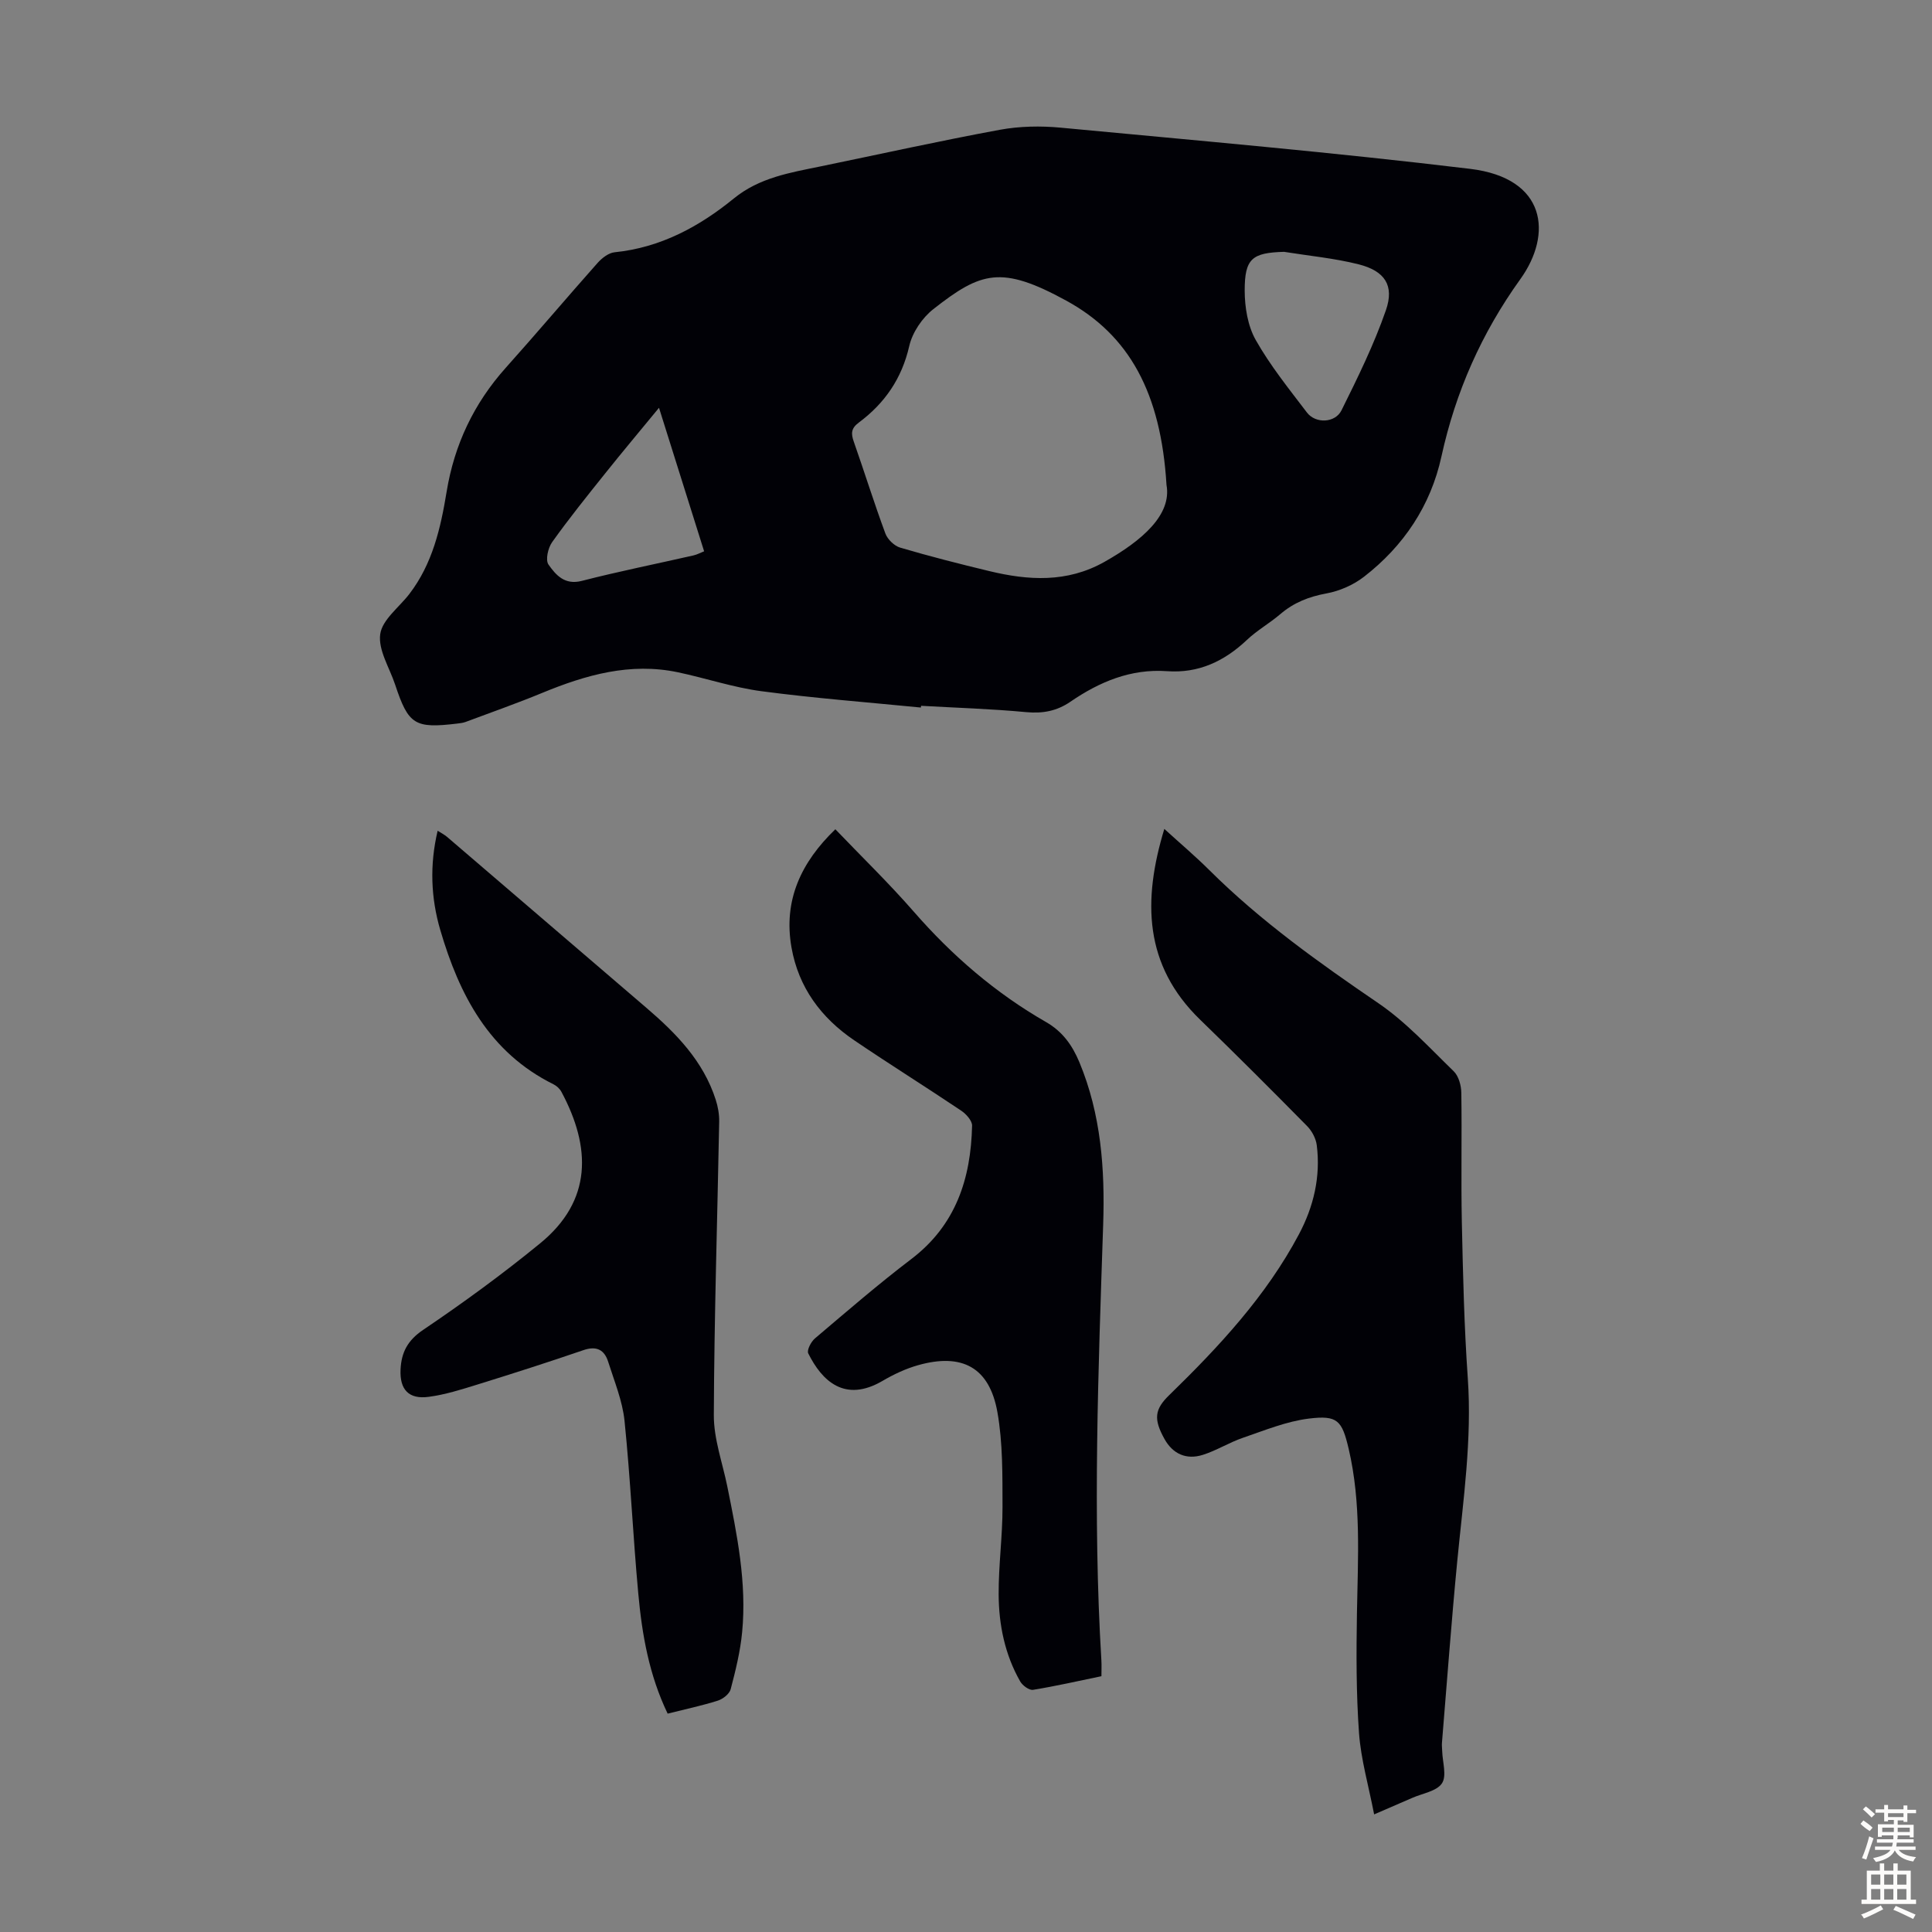
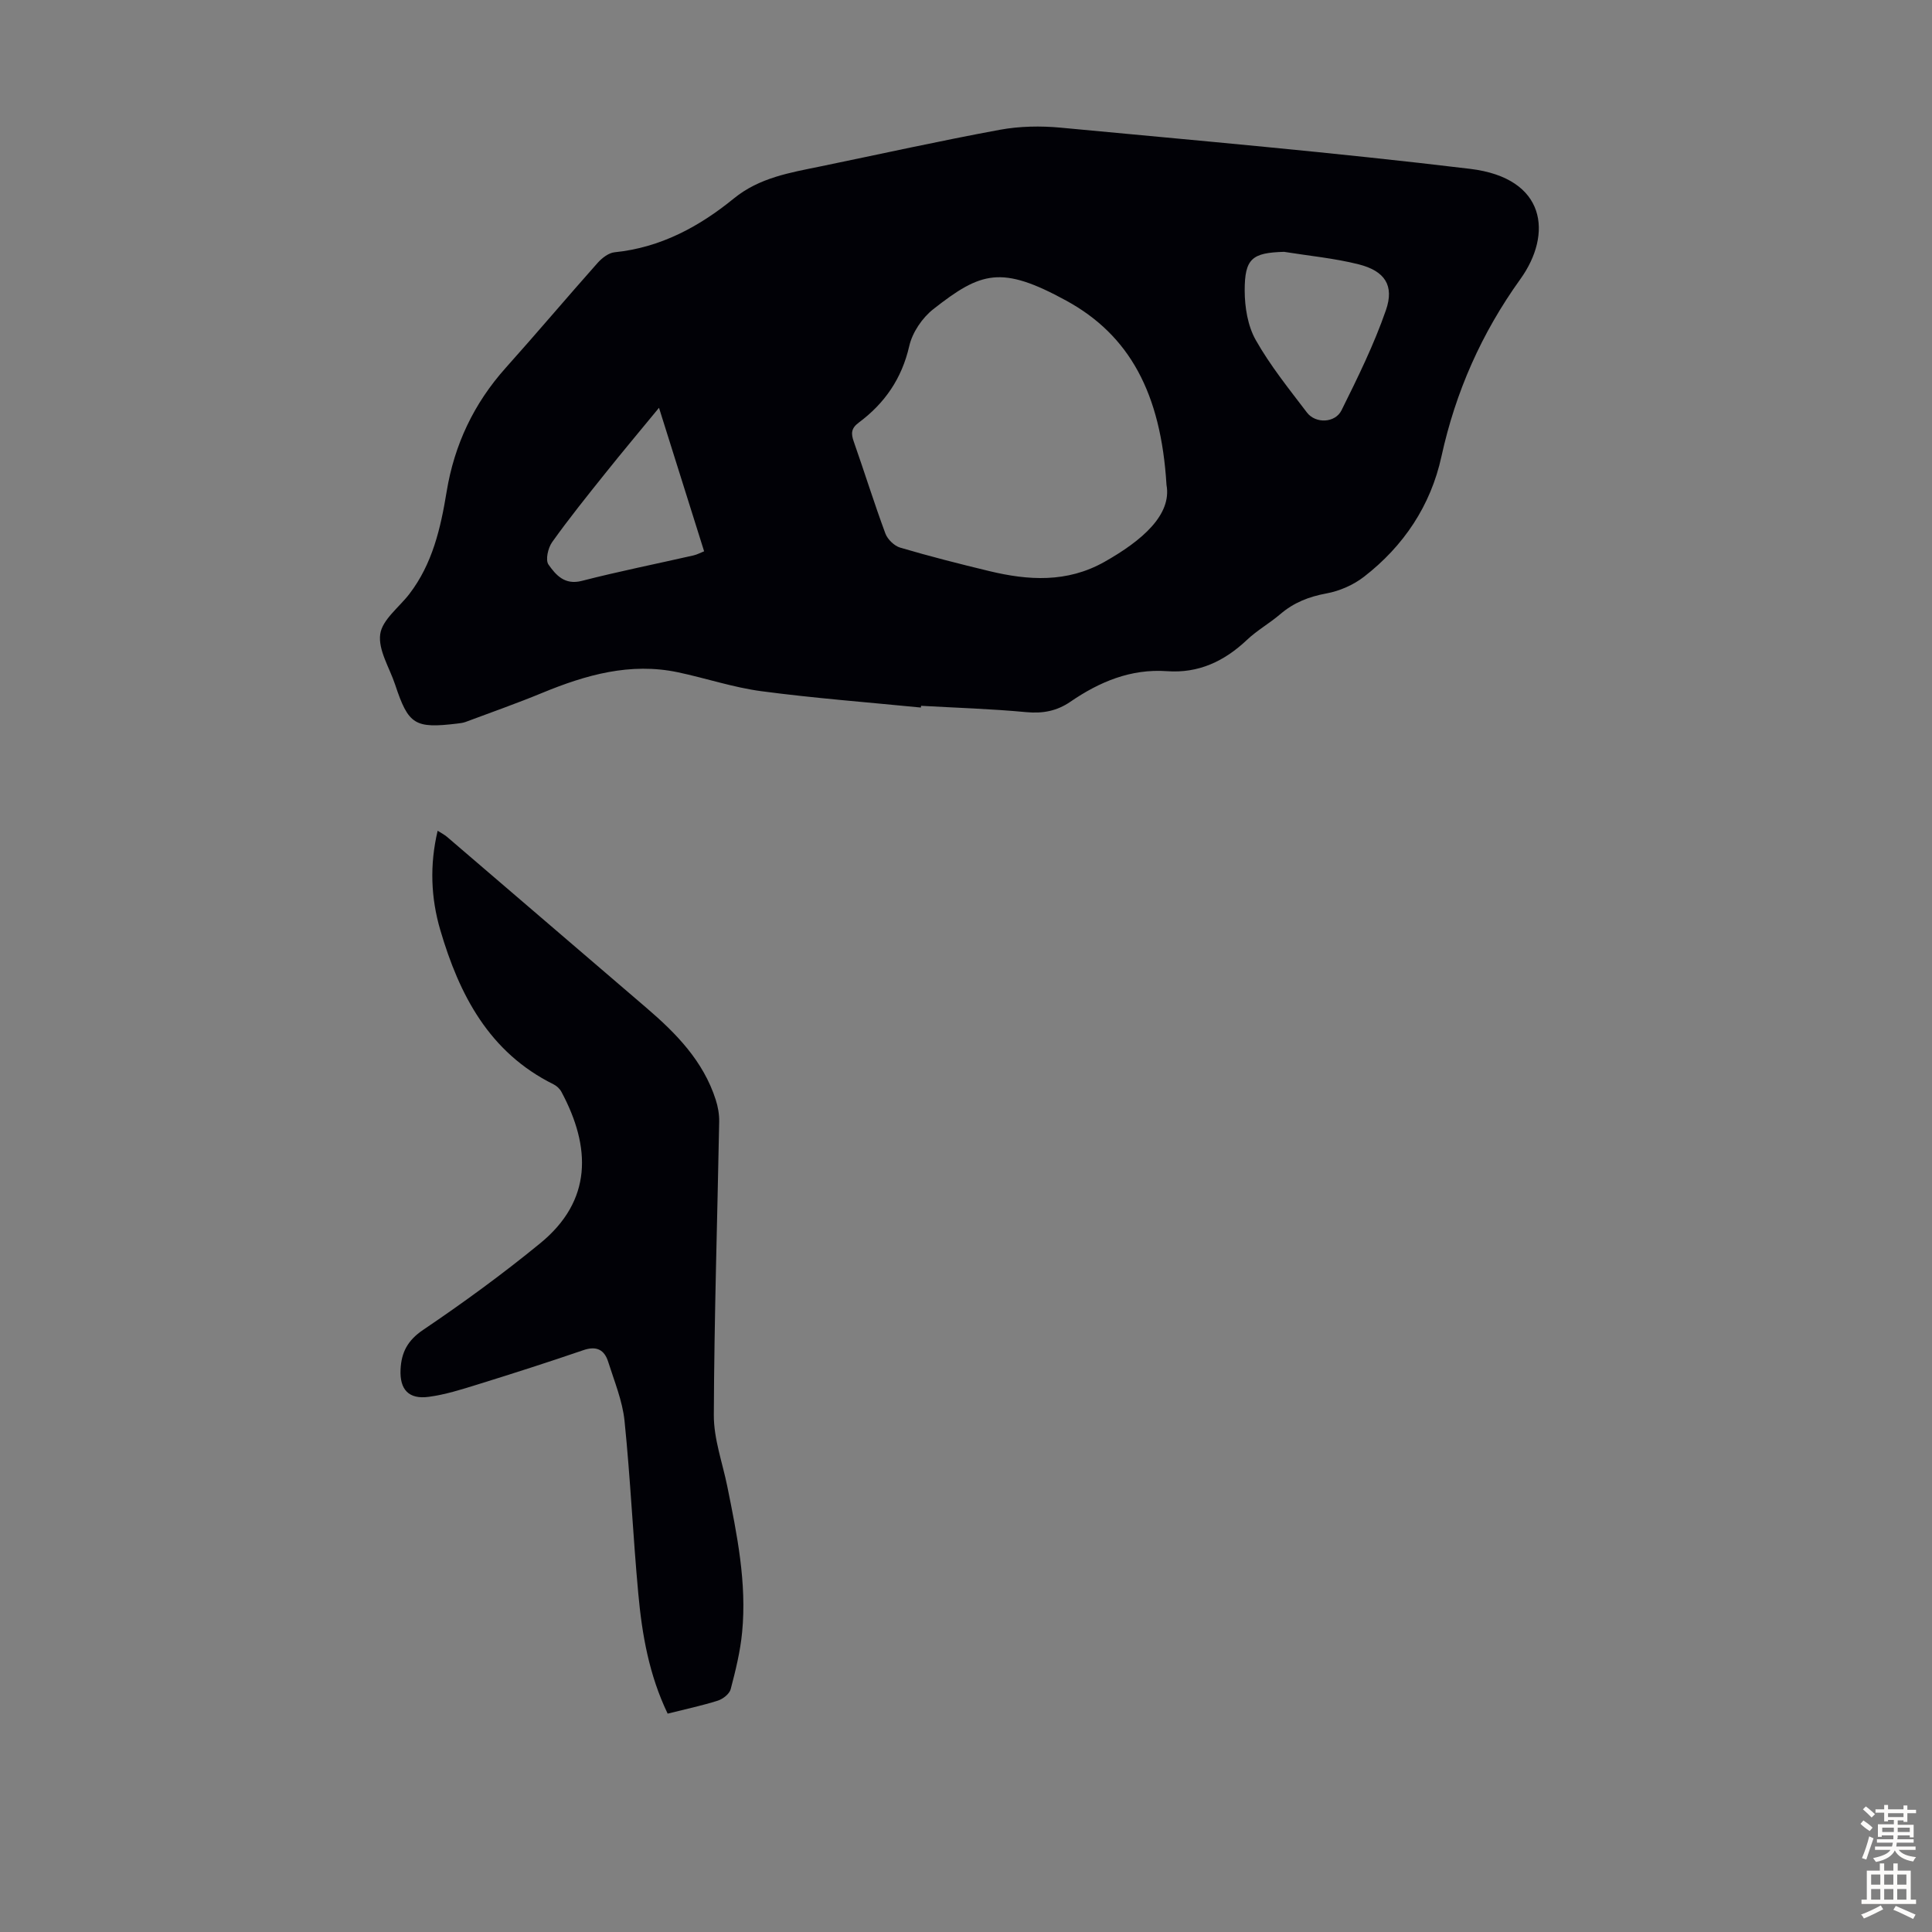
<svg xmlns="http://www.w3.org/2000/svg" enable-background="new 0 0 400 400" viewBox="0 0 400 400">
  <rect x="0" y="0" width="400" height="400" fill="#808080" stroke="none" />
  <g fill="#010106">
    <path d="m190.66 146.49c-11-1.09-22.04-1.93-32.99-3.38-5.84-.77-11.52-2.7-17.31-3.92-9.86-2.08-19.03.53-28.06 4.25-5.25 2.17-10.61 4.05-15.93 6.04-.52.19-1.09.25-1.64.32-8.87 1.07-10.16.27-12.92-8.05-1.16-3.5-3.54-7.17-3.09-10.45.41-2.99 3.91-5.56 6.03-8.32 4.79-6.25 6.48-13.61 7.72-21.18 1.59-9.71 5.63-18.27 12.24-25.65 6.42-7.17 12.63-14.53 19.02-21.72.9-1.01 2.28-2.08 3.52-2.2 9.49-.96 17.49-5.28 24.67-11.13 5.32-4.34 11.65-5.35 17.97-6.65 12.37-2.55 24.7-5.29 37.12-7.58 4.09-.75 8.43-.83 12.58-.44 28.28 2.67 56.59 5.13 84.79 8.53 15.82 1.91 17.08 13.52 10.4 22.82-8.05 11.21-13.41 23.32-16.35 36.75-2.22 10.15-7.81 18.52-16.04 24.89-2.19 1.69-5.03 2.94-7.75 3.44-3.65.67-6.78 1.9-9.58 4.3-2.21 1.89-4.8 3.34-6.9 5.33-4.68 4.42-10 6.94-16.54 6.47-7.5-.53-13.99 2.2-20.01 6.33-2.8 1.92-5.71 2.47-9.14 2.15-7.23-.68-14.51-.9-21.77-1.31-.02.12-.03.24-.04.36zm50.85-46.1c-1.15-19.04-7.69-31.01-20.76-38.15-13.43-7.34-17.63-6-27.51 1.76-2.3 1.8-4.35 4.83-4.99 7.65-1.54 6.74-5.09 11.86-10.46 15.85-1.61 1.2-1.61 2.28-1.02 3.95 2.22 6.32 4.21 12.72 6.54 19.01.45 1.21 1.84 2.56 3.06 2.92 6.1 1.8 12.28 3.37 18.46 4.86 8.1 1.95 16.07 2.44 23.78-1.88 7.9-4.45 14.03-9.8 12.9-15.97zm24.34-48.25c-6.59.19-8.16 1.35-8.15 8.03.01 3.44.63 7.3 2.29 10.23 3 5.31 6.89 10.13 10.6 15.01 1.78 2.34 5.84 2.2 7.16-.47 3.36-6.77 6.72-13.6 9.19-20.72 1.78-5.13-.24-8.12-5.63-9.49-5.04-1.27-10.3-1.76-15.46-2.59zm-129.41 32.29c-3.93 4.78-7.57 9.11-11.1 13.53-3.76 4.7-7.54 9.39-11.03 14.29-.85 1.19-1.42 3.7-.75 4.64 1.51 2.14 3.34 4.29 6.88 3.38 7.66-1.97 15.43-3.52 23.15-5.28.71-.16 1.36-.52 2.19-.85-3.11-9.86-6.13-19.49-9.34-29.71z" />
-     <path d="m284.5 375.65c-1.16-5.99-2.73-11.37-3.13-16.83-.59-8.24-.57-16.54-.43-24.81.19-11.41.92-22.83-1.72-34.08-1.38-5.86-2.31-6.95-8.21-6.23-4.65.57-9.18 2.44-13.68 3.98-2.84.97-5.44 2.63-8.29 3.53-3.48 1.1-6.25-.24-7.94-3.27-2.31-4.15-2.05-6.16.98-9.1 10.29-10.02 20.05-20.49 26.85-33.29 3.04-5.72 4.52-11.93 3.69-18.46-.18-1.39-1-2.94-2-3.95-7.3-7.41-14.66-14.77-22.13-22.01-11.67-11.31-11.93-24.7-7.43-39.51 3.28 2.99 6.42 5.64 9.32 8.53 10.61 10.55 22.69 19.16 35.01 27.56 5.74 3.92 10.56 9.21 15.59 14.09 1.03 1 1.55 2.95 1.57 4.47.14 8.95-.08 17.91.11 26.86.23 10.73.48 21.48 1.23 32.19.89 12.72-.95 25.22-2.17 37.79-1.22 12.56-2.14 25.16-3.18 37.74-.05.55.04 1.12.05 1.68.06 2.28.99 5.13-.05 6.69-1.1 1.65-4.05 2.08-6.19 3.03-2.22.97-4.48 1.94-7.85 3.4z" />
-     <path d="m172.95 171.69c5.46 5.7 11.09 11.16 16.22 17.04 7.94 9.11 16.94 16.88 27.41 22.88 3.41 1.96 5.42 4.79 6.89 8.3 4.5 10.8 5.31 22.18 4.93 33.61-1 30.09-2.19 60.16-.37 90.26.06.99.01 1.99.01 3.26-4.8.99-9.46 2.06-14.16 2.82-.79.13-2.16-.88-2.65-1.72-3.18-5.57-4.44-11.73-4.47-18.04-.03-6.03.81-12.06.8-18.08-.02-6.56.08-13.25-1.06-19.66-1.65-9.26-7.3-12.29-16.43-9.71-2.55.72-5.03 1.89-7.32 3.23-7.84 4.6-12.57.04-15.41-5.68-.33-.66.58-2.42 1.39-3.1 6.57-5.57 13.1-11.22 19.95-16.43 9.23-7.02 12.33-16.66 12.58-27.61.02-1.04-1.24-2.43-2.27-3.12-7.33-4.92-14.83-9.6-22.14-14.56-6.84-4.64-11.52-10.93-12.98-19.21-1.72-9.77 1.98-17.64 9.08-24.48z" />
    <path d="m138.23 354.79c-3.86-8.04-5.31-16.41-6.08-24.86-1.1-11.91-1.63-23.88-2.85-35.78-.43-4.14-2.11-8.17-3.38-12.2-.79-2.51-2.43-3.35-5.15-2.41-7.29 2.5-14.63 4.85-21.98 7.13-3.29 1.02-6.63 2.08-10.03 2.53-4.15.56-6.03-1.52-5.83-5.67.17-3.51 1.44-6.01 4.67-8.19 8.32-5.62 16.46-11.56 24.23-17.92 10.84-8.86 10.55-19.9 4.41-31.36-.34-.64-.98-1.24-1.63-1.56-13.34-6.61-19.52-18.52-23.46-31.97-1.94-6.63-2.22-13.43-.54-20.53.75.48 1.41.81 1.95 1.27 13.76 11.79 27.51 23.6 41.27 35.39 6.18 5.29 11.78 11.02 14.35 19.02.47 1.45.75 3.05.72 4.57-.38 20.25-1.03 40.49-1.11 60.74-.02 4.9 1.78 9.81 2.78 14.71 2.02 9.98 4.07 19.99 3.08 30.24-.38 3.97-1.35 7.91-2.37 11.79-.26.98-1.6 2.03-2.66 2.37-3.3 1.04-6.69 1.76-10.39 2.69z" />
  </g>
  <path d="m385.2 377.6.6-.7c.6.4 1.3.9 1.9 1.5l-.6.7c-.8-.5-1.4-1-1.9-1.5zm.3 7.1c.6-1.4 1.1-2.9 1.5-4.5.3.1.6.3.9.4-.5 1.4-1 2.9-1.5 4.4zm.2-10.1.6-.6c.7.5 1.3 1.1 1.9 1.6l-.7.7c-.6-.6-1.2-1.2-1.8-1.7zm8.4-.8h.8v.9h1.8v.7h-1.8v1.8h-.8v-.3h-1.2v.9h3.3v2.6h-.8v-.4h-2.5c0 .3 0 .6-.1.8h3.4v.7h-3.5c0 .3-.1.6-.1.8h4v.7h-3.5c.7.9 1.9 1.3 3.6 1.5-.2.2-.4.5-.6.9-1.9-.3-3.2-1.1-3.8-2.3-.5 1.1-1.8 2-3.9 2.4-.2-.3-.4-.5-.6-.8 1.9-.4 3.1-.9 3.6-1.7h-3.2v-.7h3.5c.1-.2.1-.5.2-.8h-3.3v-.7h3.4c0-.2 0-.5 0-.8h-2.4v.3h-.8v-2.6h3.3v-.9h-1.2v.3h-.8v-1.8h-1.8v-.7h1.8v-.9h.8v.9h3.2zm-4.4 5.5h2.4c0-.3 0-.6 0-.9h-2.4zm1.2-3.1h3.2v-.8h-3.2zm4.4 2.2h-2.4v.9h2.5v-.9z" fill="#fcfbfa" />
  <path d="m389.2 385.8h.9v1.5h1.9v-1.5h.9v1.5h2.7v6h1.1v.9h-11.3v-.9h1.1v-6h2.7zm.2 8.7.5.8c-1.2.6-2.5 1.3-4 1.9-.2-.3-.3-.6-.6-.8 1.6-.6 3-1.3 4.1-1.9zm-2-4.3h1.9v-2.1h-1.9zm0 3.1h1.9v-2.2h-1.9zm2.7-3.1h1.9v-2.1h-1.9zm0 3.1h1.9v-2.2h-1.9zm2.4 1.3c1.4.6 2.7 1.2 4.1 1.8l-.5.9c-1.5-.7-2.8-1.4-4.1-1.9zm2.2-6.5h-1.9v2.1h1.9zm-1.9 5.2h1.9v-2.2h-1.9z" fill="#fcfbfa" />
</svg>